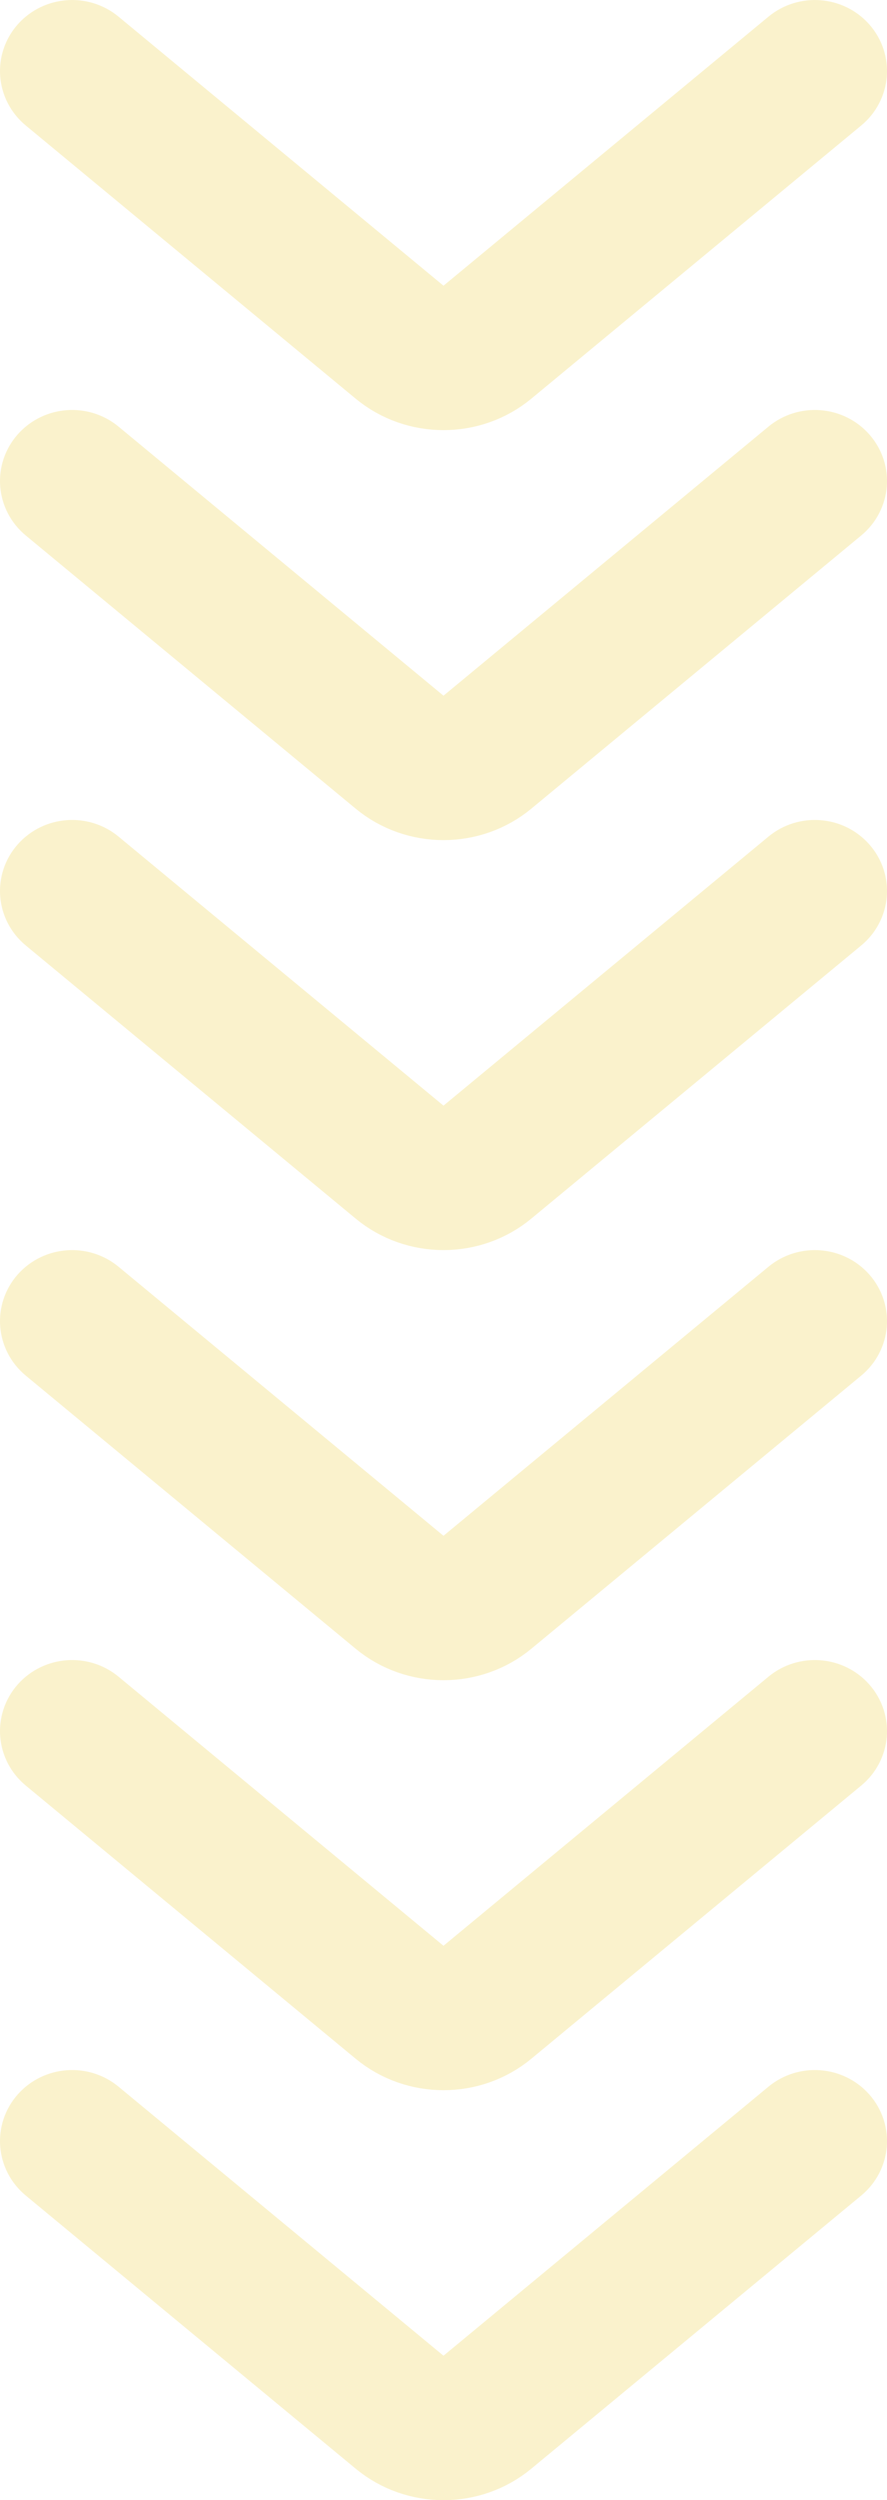
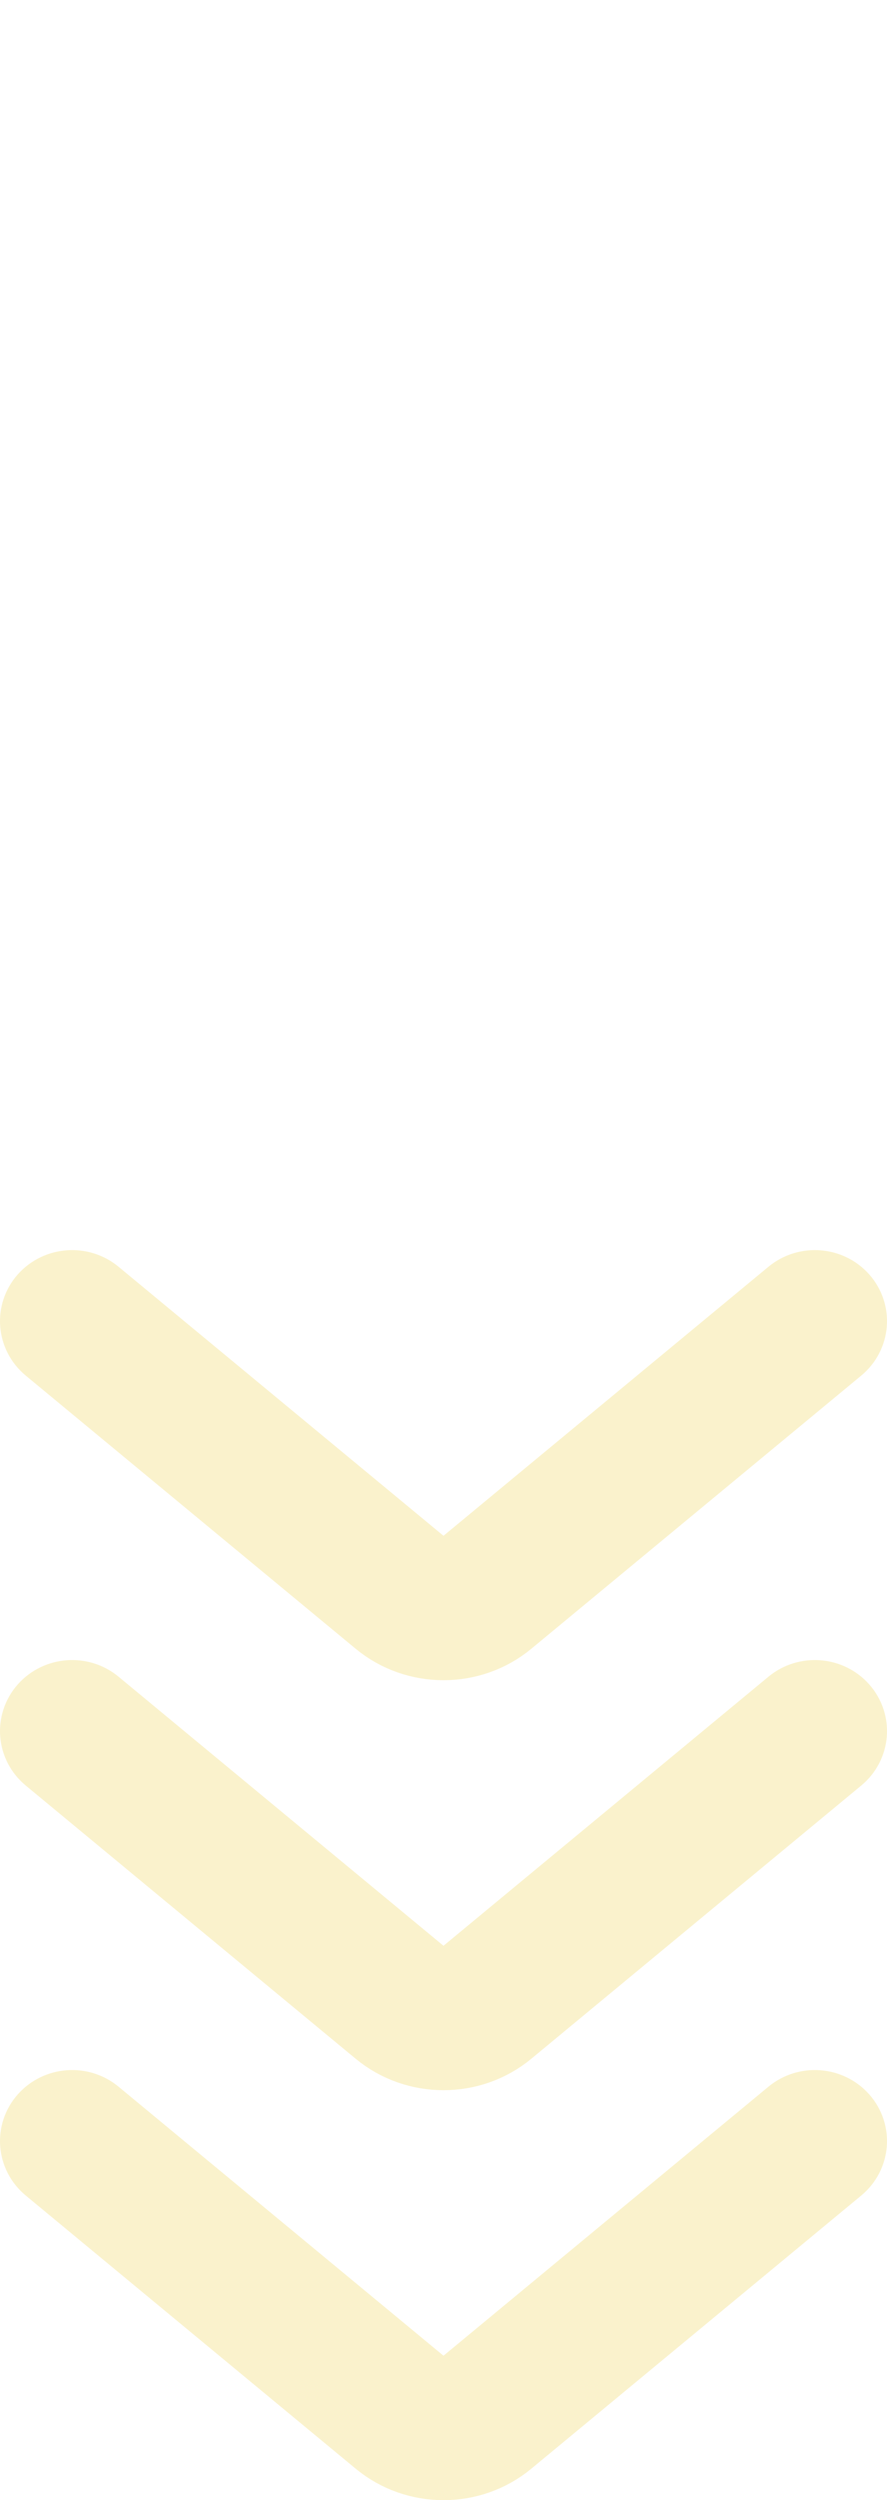
<svg xmlns="http://www.w3.org/2000/svg" width="22" height="62" viewBox="0 0 22 62" fill="none">
-   <path opacity="0.25" fill-rule="evenodd" clip-rule="evenodd" d="M20.81 21.6C20.526 21.28 20.028 21.243 19.697 21.517L11.514 28.291C11.218 28.536 10.782 28.536 10.486 28.291L2.303 21.517C1.972 21.243 1.474 21.28 1.19 21.6C0.906 21.919 0.945 22.401 1.276 22.675L9.459 29.449C10.346 30.184 11.654 30.184 12.541 29.449L20.724 22.675C21.055 22.401 21.094 21.919 20.81 21.6ZM20.81 11.433C20.526 11.113 20.028 11.076 19.697 11.35L11.514 18.125C11.218 18.369 10.782 18.369 10.486 18.125L2.303 11.35C1.972 11.076 1.474 11.113 1.19 11.433C0.906 11.753 0.945 12.234 1.276 12.508L9.459 19.283C10.346 20.017 11.654 20.017 12.541 19.283L20.724 12.508C21.055 12.234 21.094 11.753 20.81 11.433ZM19.697 1.184C20.028 0.91 20.526 0.947 20.81 1.266C21.094 1.586 21.055 2.067 20.724 2.341L12.541 9.116C11.654 9.85 10.346 9.85 9.459 9.116L1.276 2.341C0.945 2.067 0.906 1.586 1.19 1.266C1.474 0.947 1.972 0.91 2.303 1.184L10.486 7.958C10.782 8.203 11.218 8.203 11.514 7.958L19.697 1.184Z" stroke="#ECCF34" stroke-width="2" stroke-linecap="round" />
  <path opacity="0.25" fill-rule="evenodd" clip-rule="evenodd" d="M20.81 52.6C20.526 52.28 20.028 52.243 19.697 52.517L11.514 59.291C11.218 59.536 10.782 59.536 10.486 59.291L2.303 52.517C1.972 52.243 1.474 52.28 1.19 52.6C0.906 52.919 0.945 53.401 1.276 53.675L9.459 60.449C10.346 61.184 11.654 61.184 12.541 60.449L20.724 53.675C21.055 53.401 21.094 52.919 20.81 52.6ZM20.81 42.433C20.526 42.113 20.028 42.076 19.697 42.35L11.514 49.125C11.218 49.369 10.782 49.369 10.486 49.125L2.303 42.35C1.972 42.076 1.474 42.113 1.19 42.433C0.906 42.753 0.945 43.234 1.276 43.508L9.459 50.283C10.346 51.017 11.654 51.017 12.541 50.283L20.724 43.508C21.055 43.234 21.094 42.753 20.81 42.433ZM19.697 32.184C20.028 31.91 20.526 31.947 20.81 32.266C21.094 32.586 21.055 33.067 20.724 33.342L12.541 40.116C11.654 40.85 10.346 40.85 9.459 40.116L1.276 33.342C0.945 33.067 0.906 32.586 1.19 32.266C1.474 31.947 1.972 31.91 2.303 32.184L10.486 38.958C10.782 39.203 11.218 39.203 11.514 38.958L19.697 32.184Z" stroke="#ECCF34" stroke-width="2" stroke-linecap="round" />
</svg>